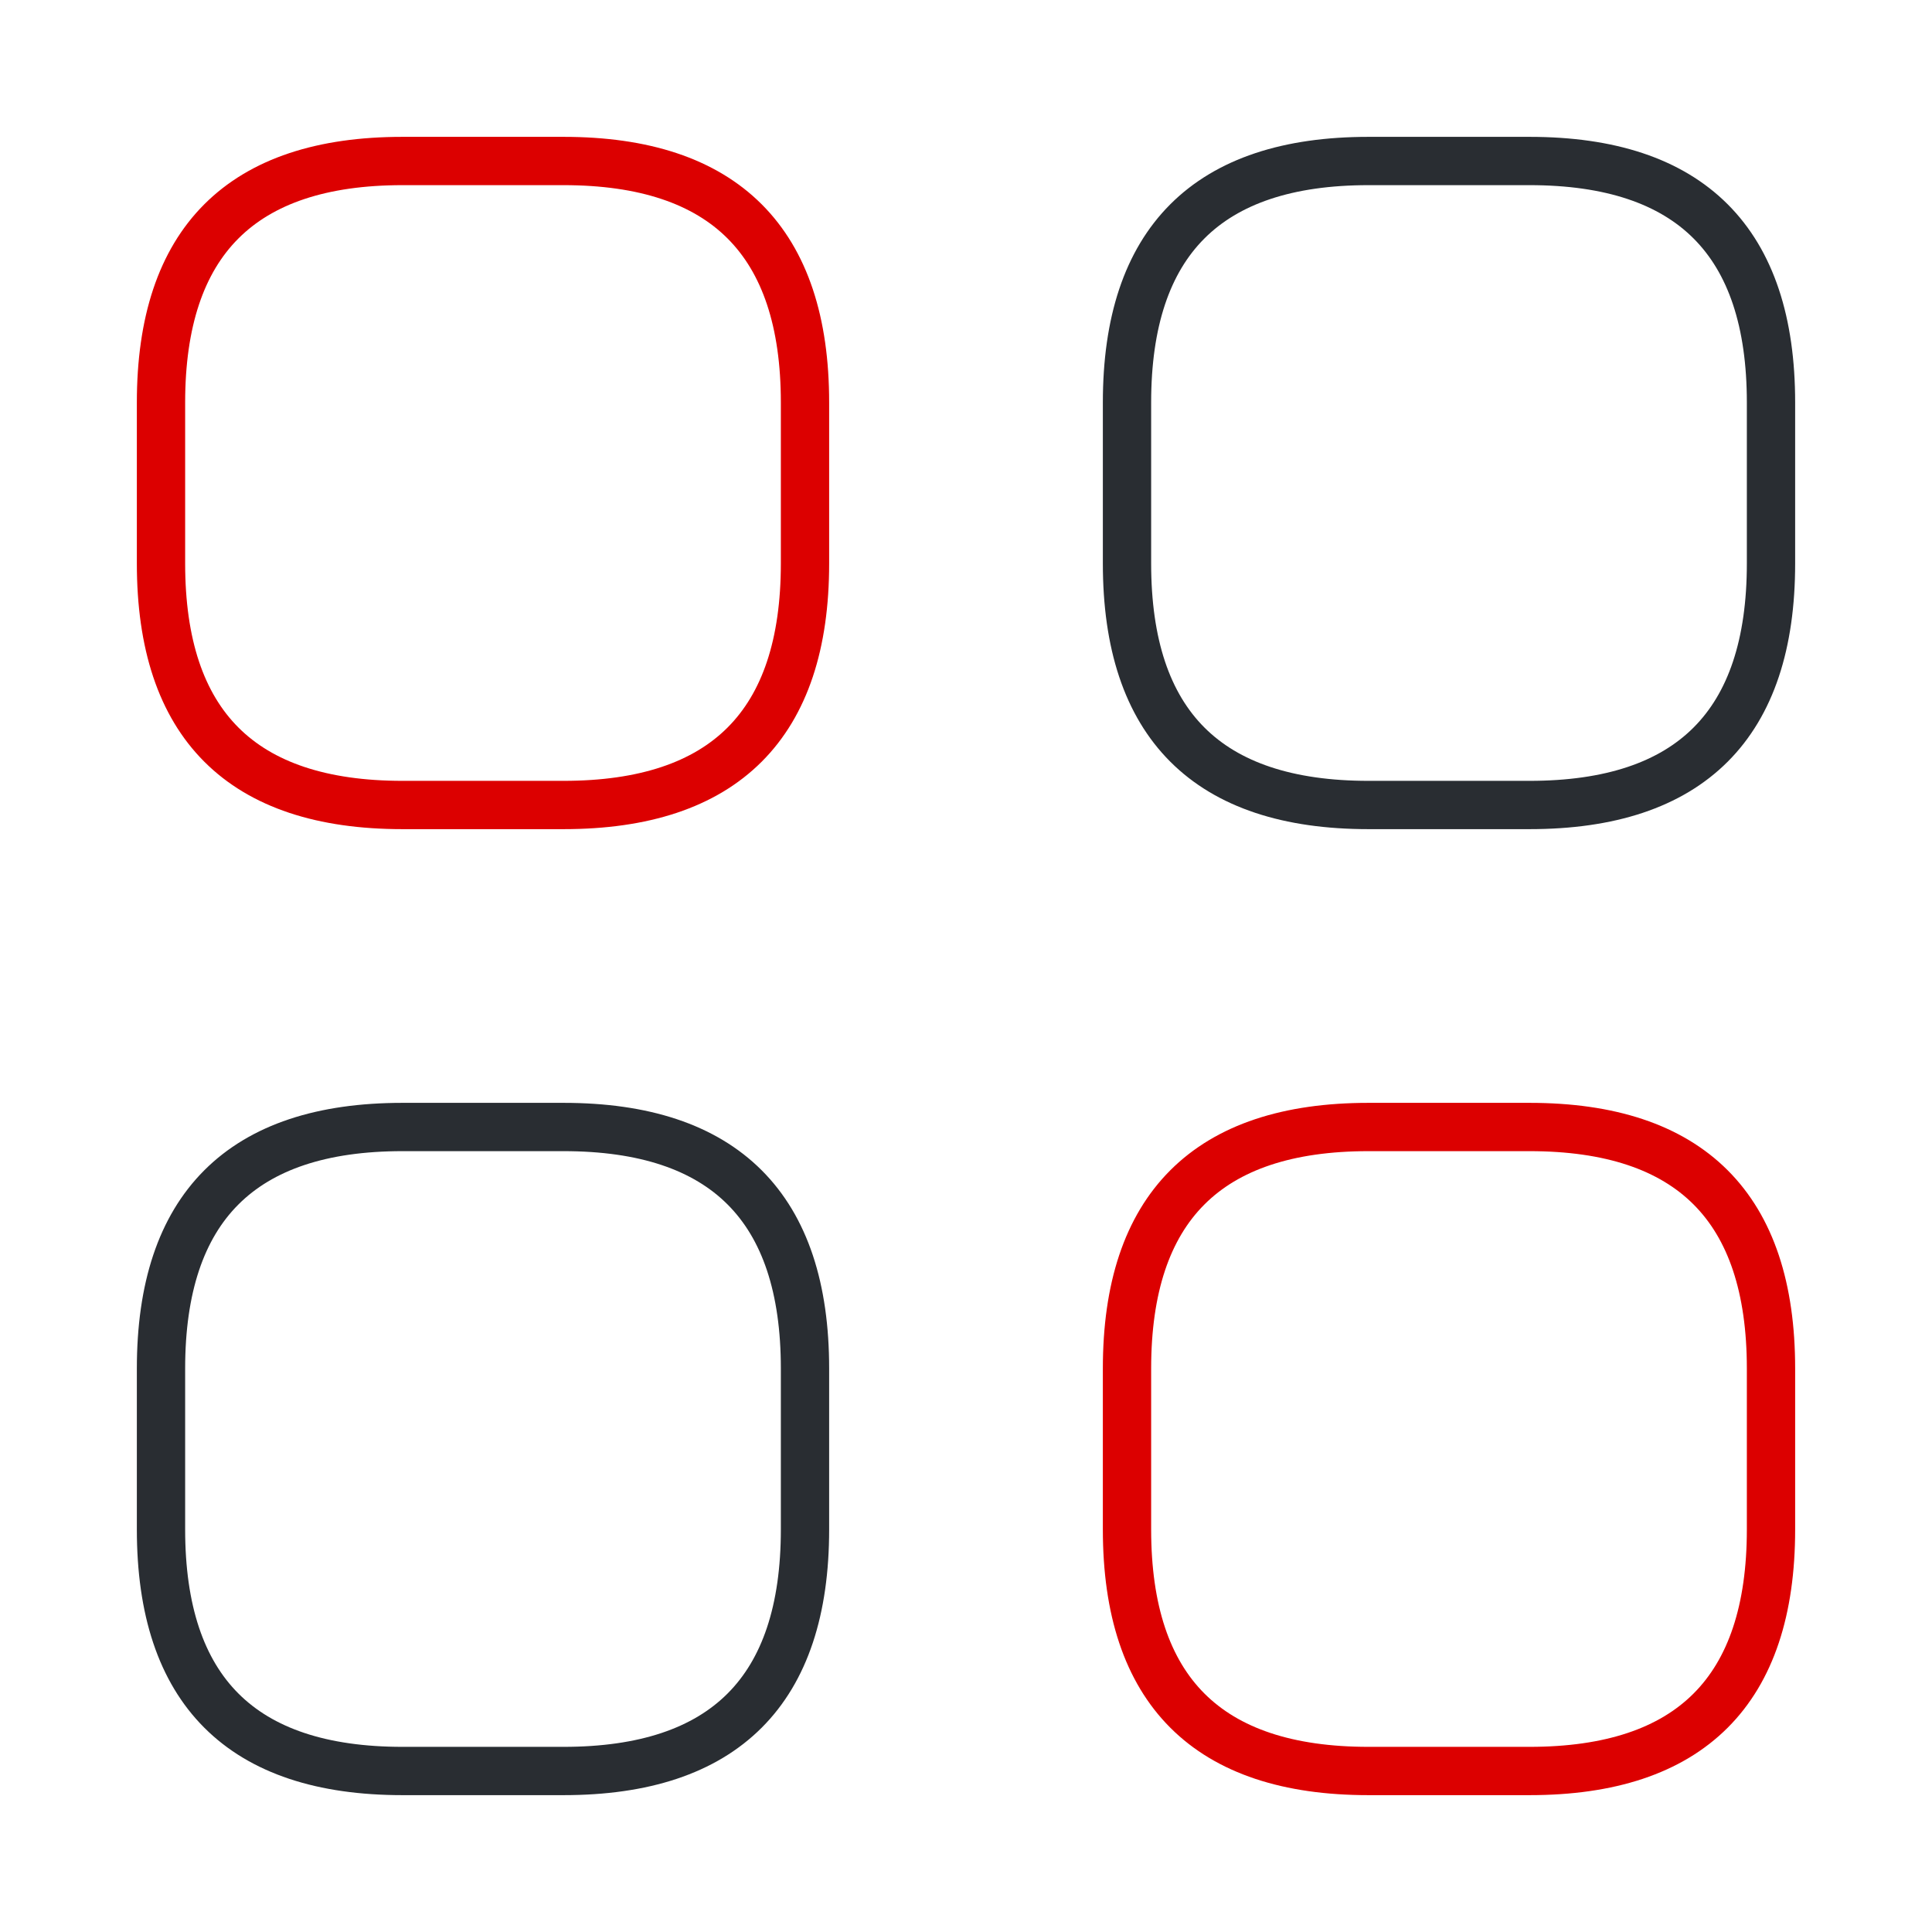
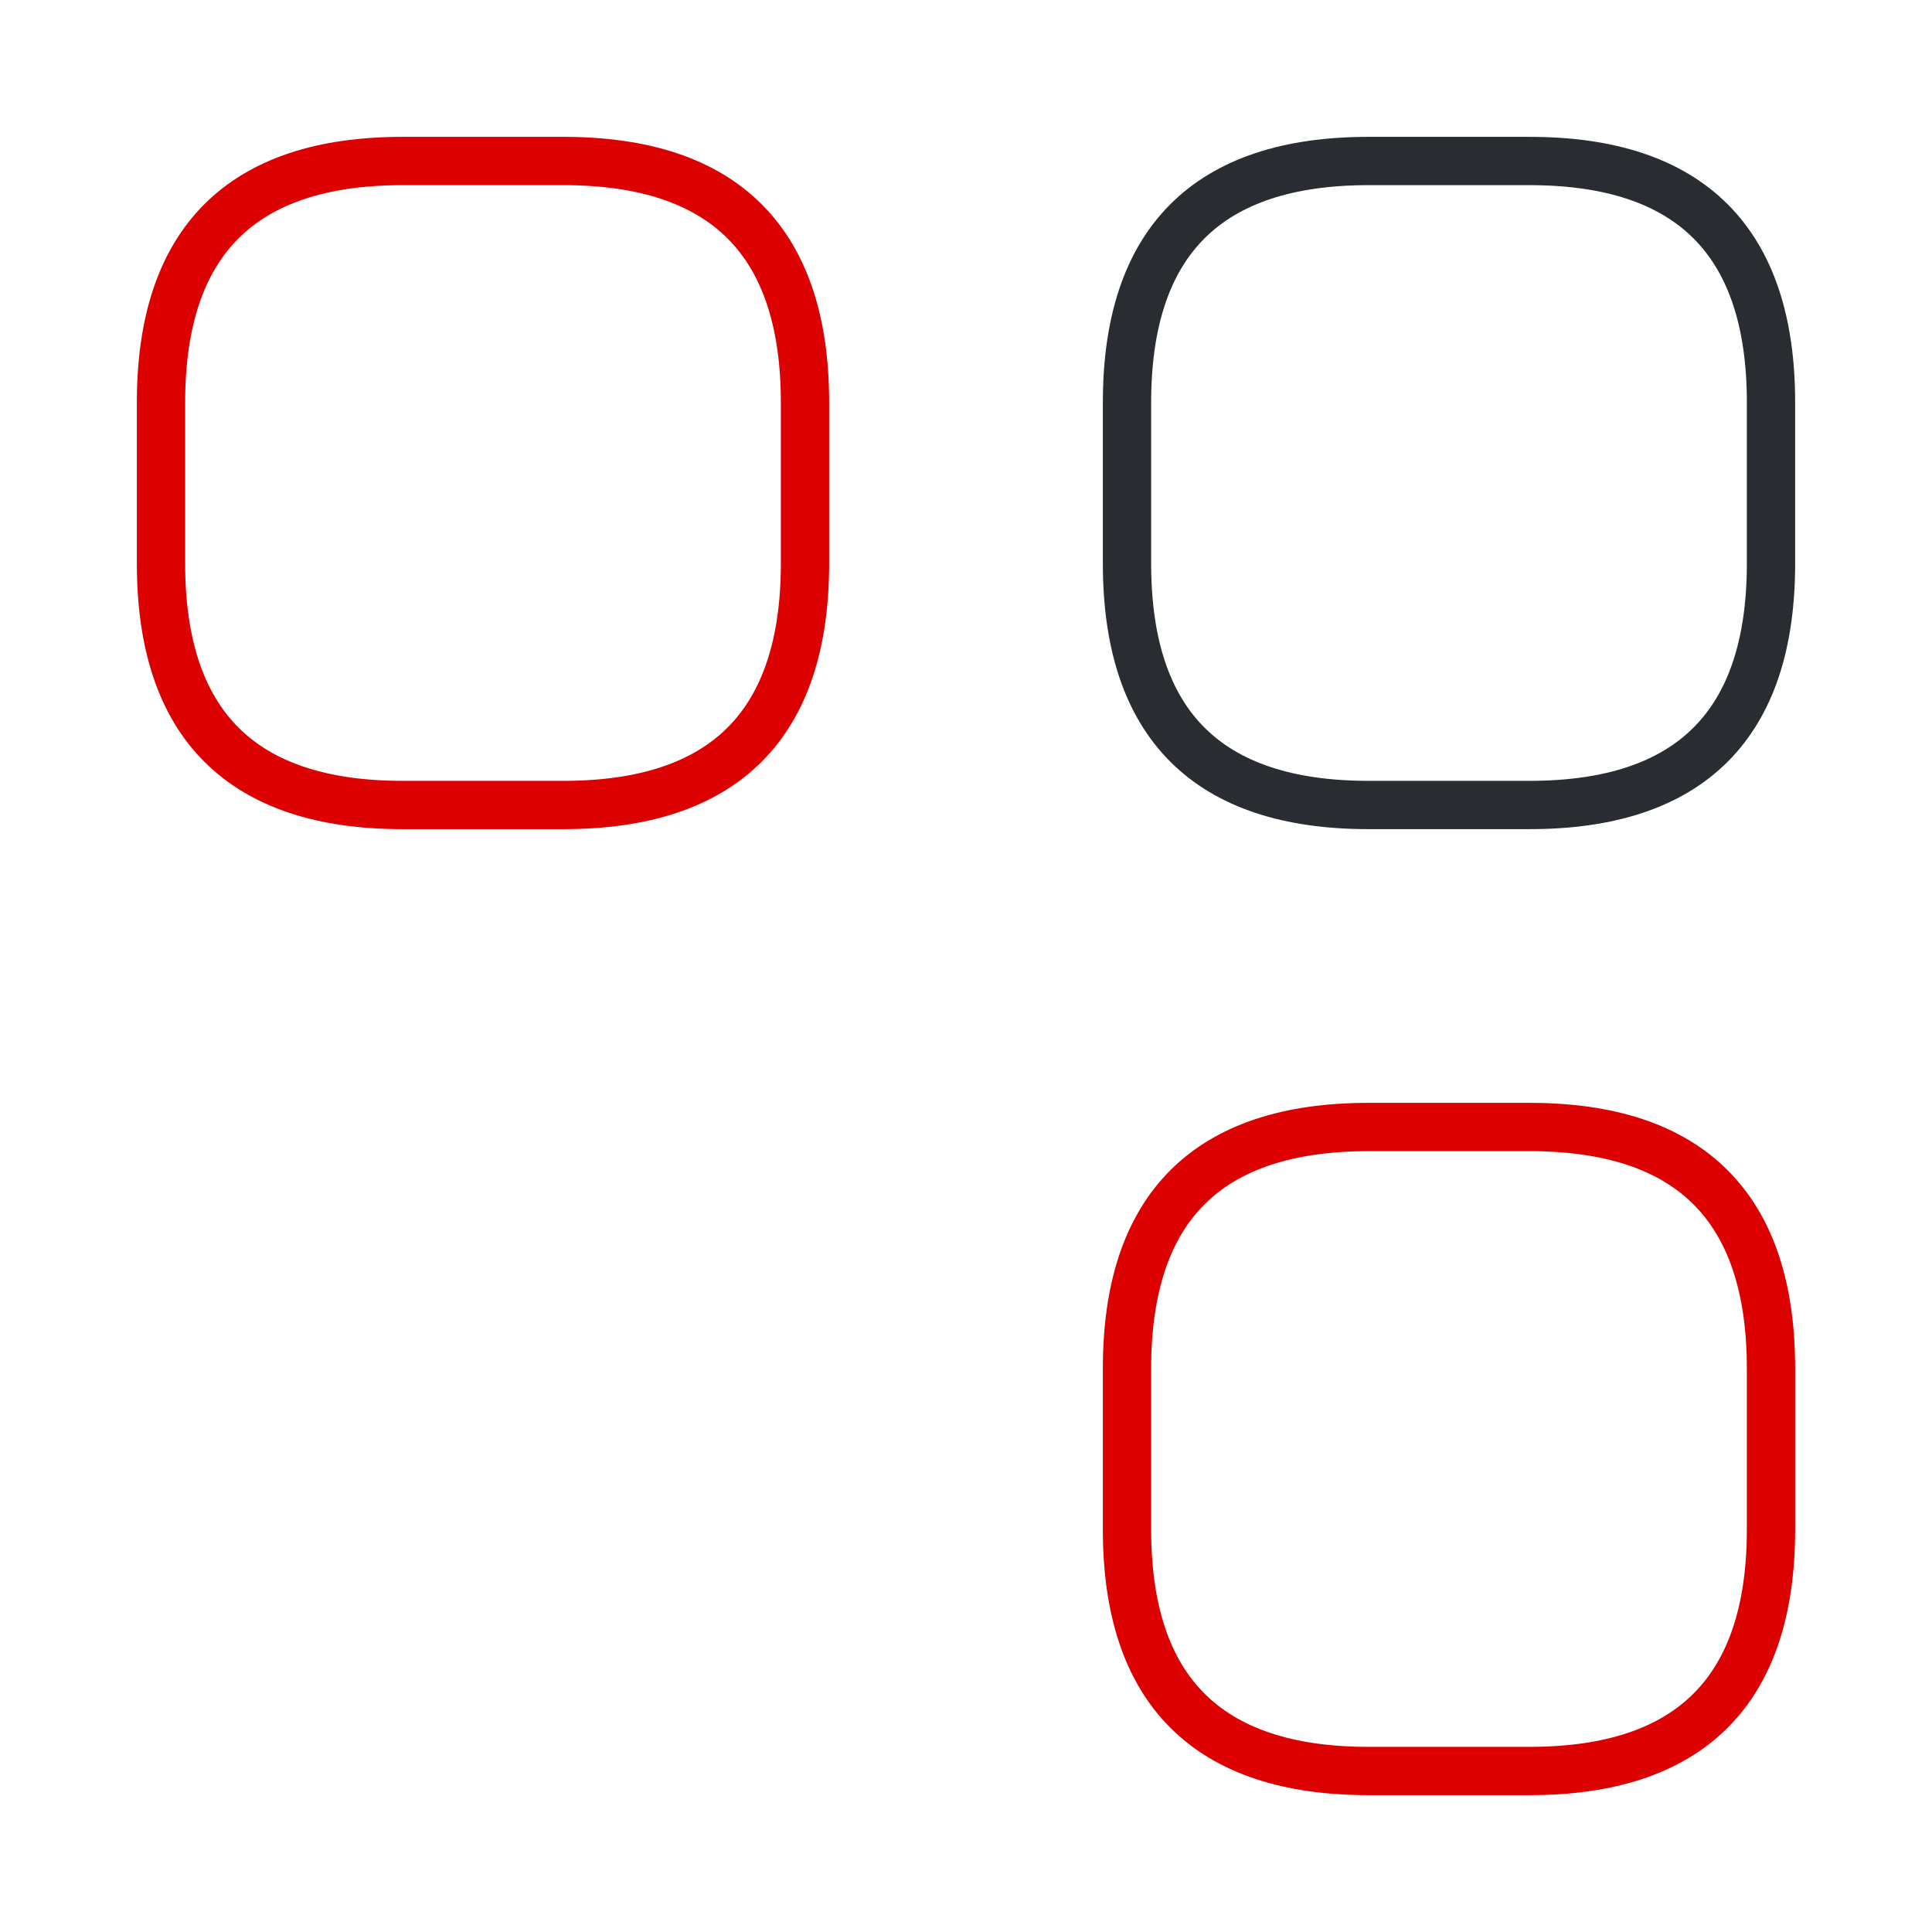
<svg xmlns="http://www.w3.org/2000/svg" width="60" height="60" viewBox="0 0 60 60" fill="none">
  <g clip-path="url(#clip0_660_90)">
    <path d="M12.5 25H17.5C22.5 25 25 22.5 25 17.5V12.5C25 7.5 22.5 5 17.5 5H12.5C7.5 5 5 7.5 5 12.5V17.5C5 22.5 7.5 25 12.5 25Z" stroke="#DC0000" stroke-width="1.5" stroke-miterlimit="10" stroke-linecap="round" stroke-linejoin="round" />
    <path d="M42.5 25H47.5C52.5 25 55 22.5 55 17.5V12.5C55 7.5 52.5 5 47.5 5H42.5C37.5 5 35 7.5 35 12.5V17.5C35 22.5 37.5 25 42.5 25Z" stroke="#292D32" stroke-width="1.5" stroke-miterlimit="10" stroke-linecap="round" stroke-linejoin="round" />
    <path d="M42.5 55H47.5C52.5 55 55 52.5 55 47.5V42.5C55 37.5 52.5 35 47.5 35H42.5C37.5 35 35 37.5 35 42.5V47.5C35 52.5 37.5 55 42.5 55Z" stroke="#DC0000" stroke-width="1.5" stroke-miterlimit="10" stroke-linecap="round" stroke-linejoin="round" />
-     <path d="M12.5 55H17.5C22.5 55 25 52.5 25 47.5V42.5C25 37.5 22.5 35 17.5 35H12.5C7.5 35 5 37.5 5 42.5V47.5C5 52.5 7.5 55 12.5 55Z" stroke="#292D32" stroke-width="1.5" stroke-miterlimit="10" stroke-linecap="round" stroke-linejoin="round" />
  </g>
  <defs>
    <clipPath id="clip0_660_90">
      <rect width="60" height="60" rx="8" fill="white" />
    </clipPath>
  </defs>
</svg>